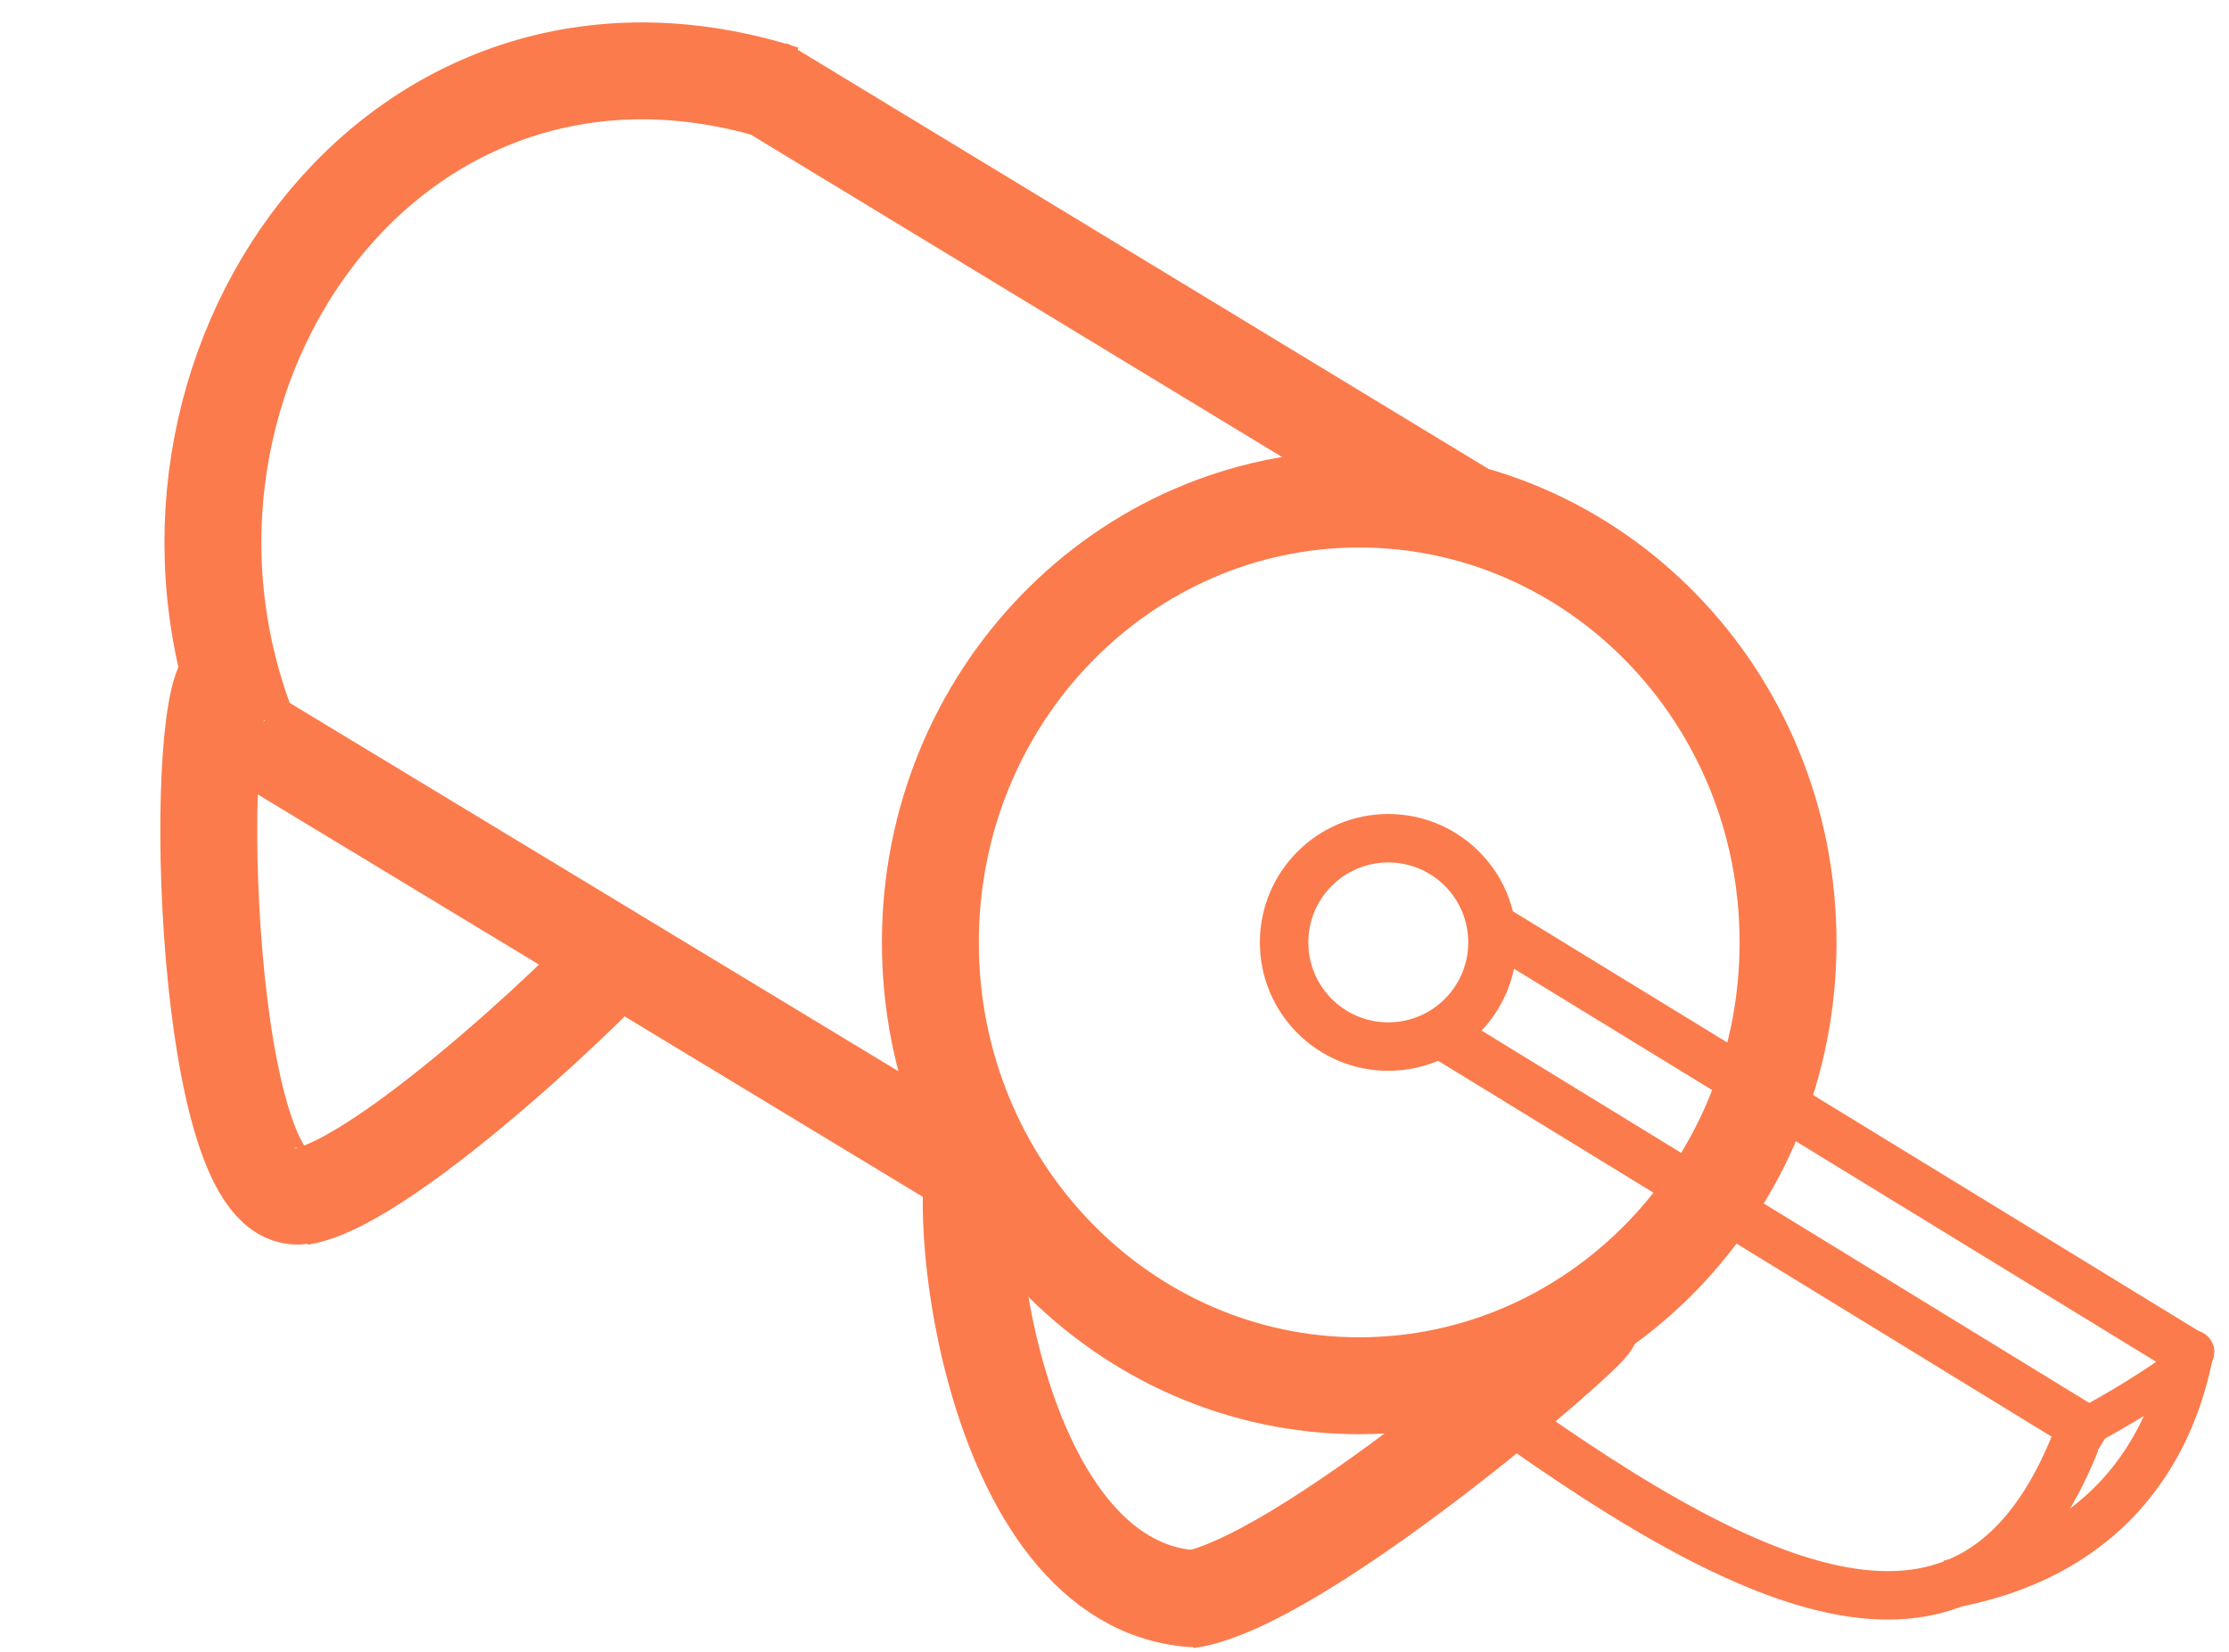
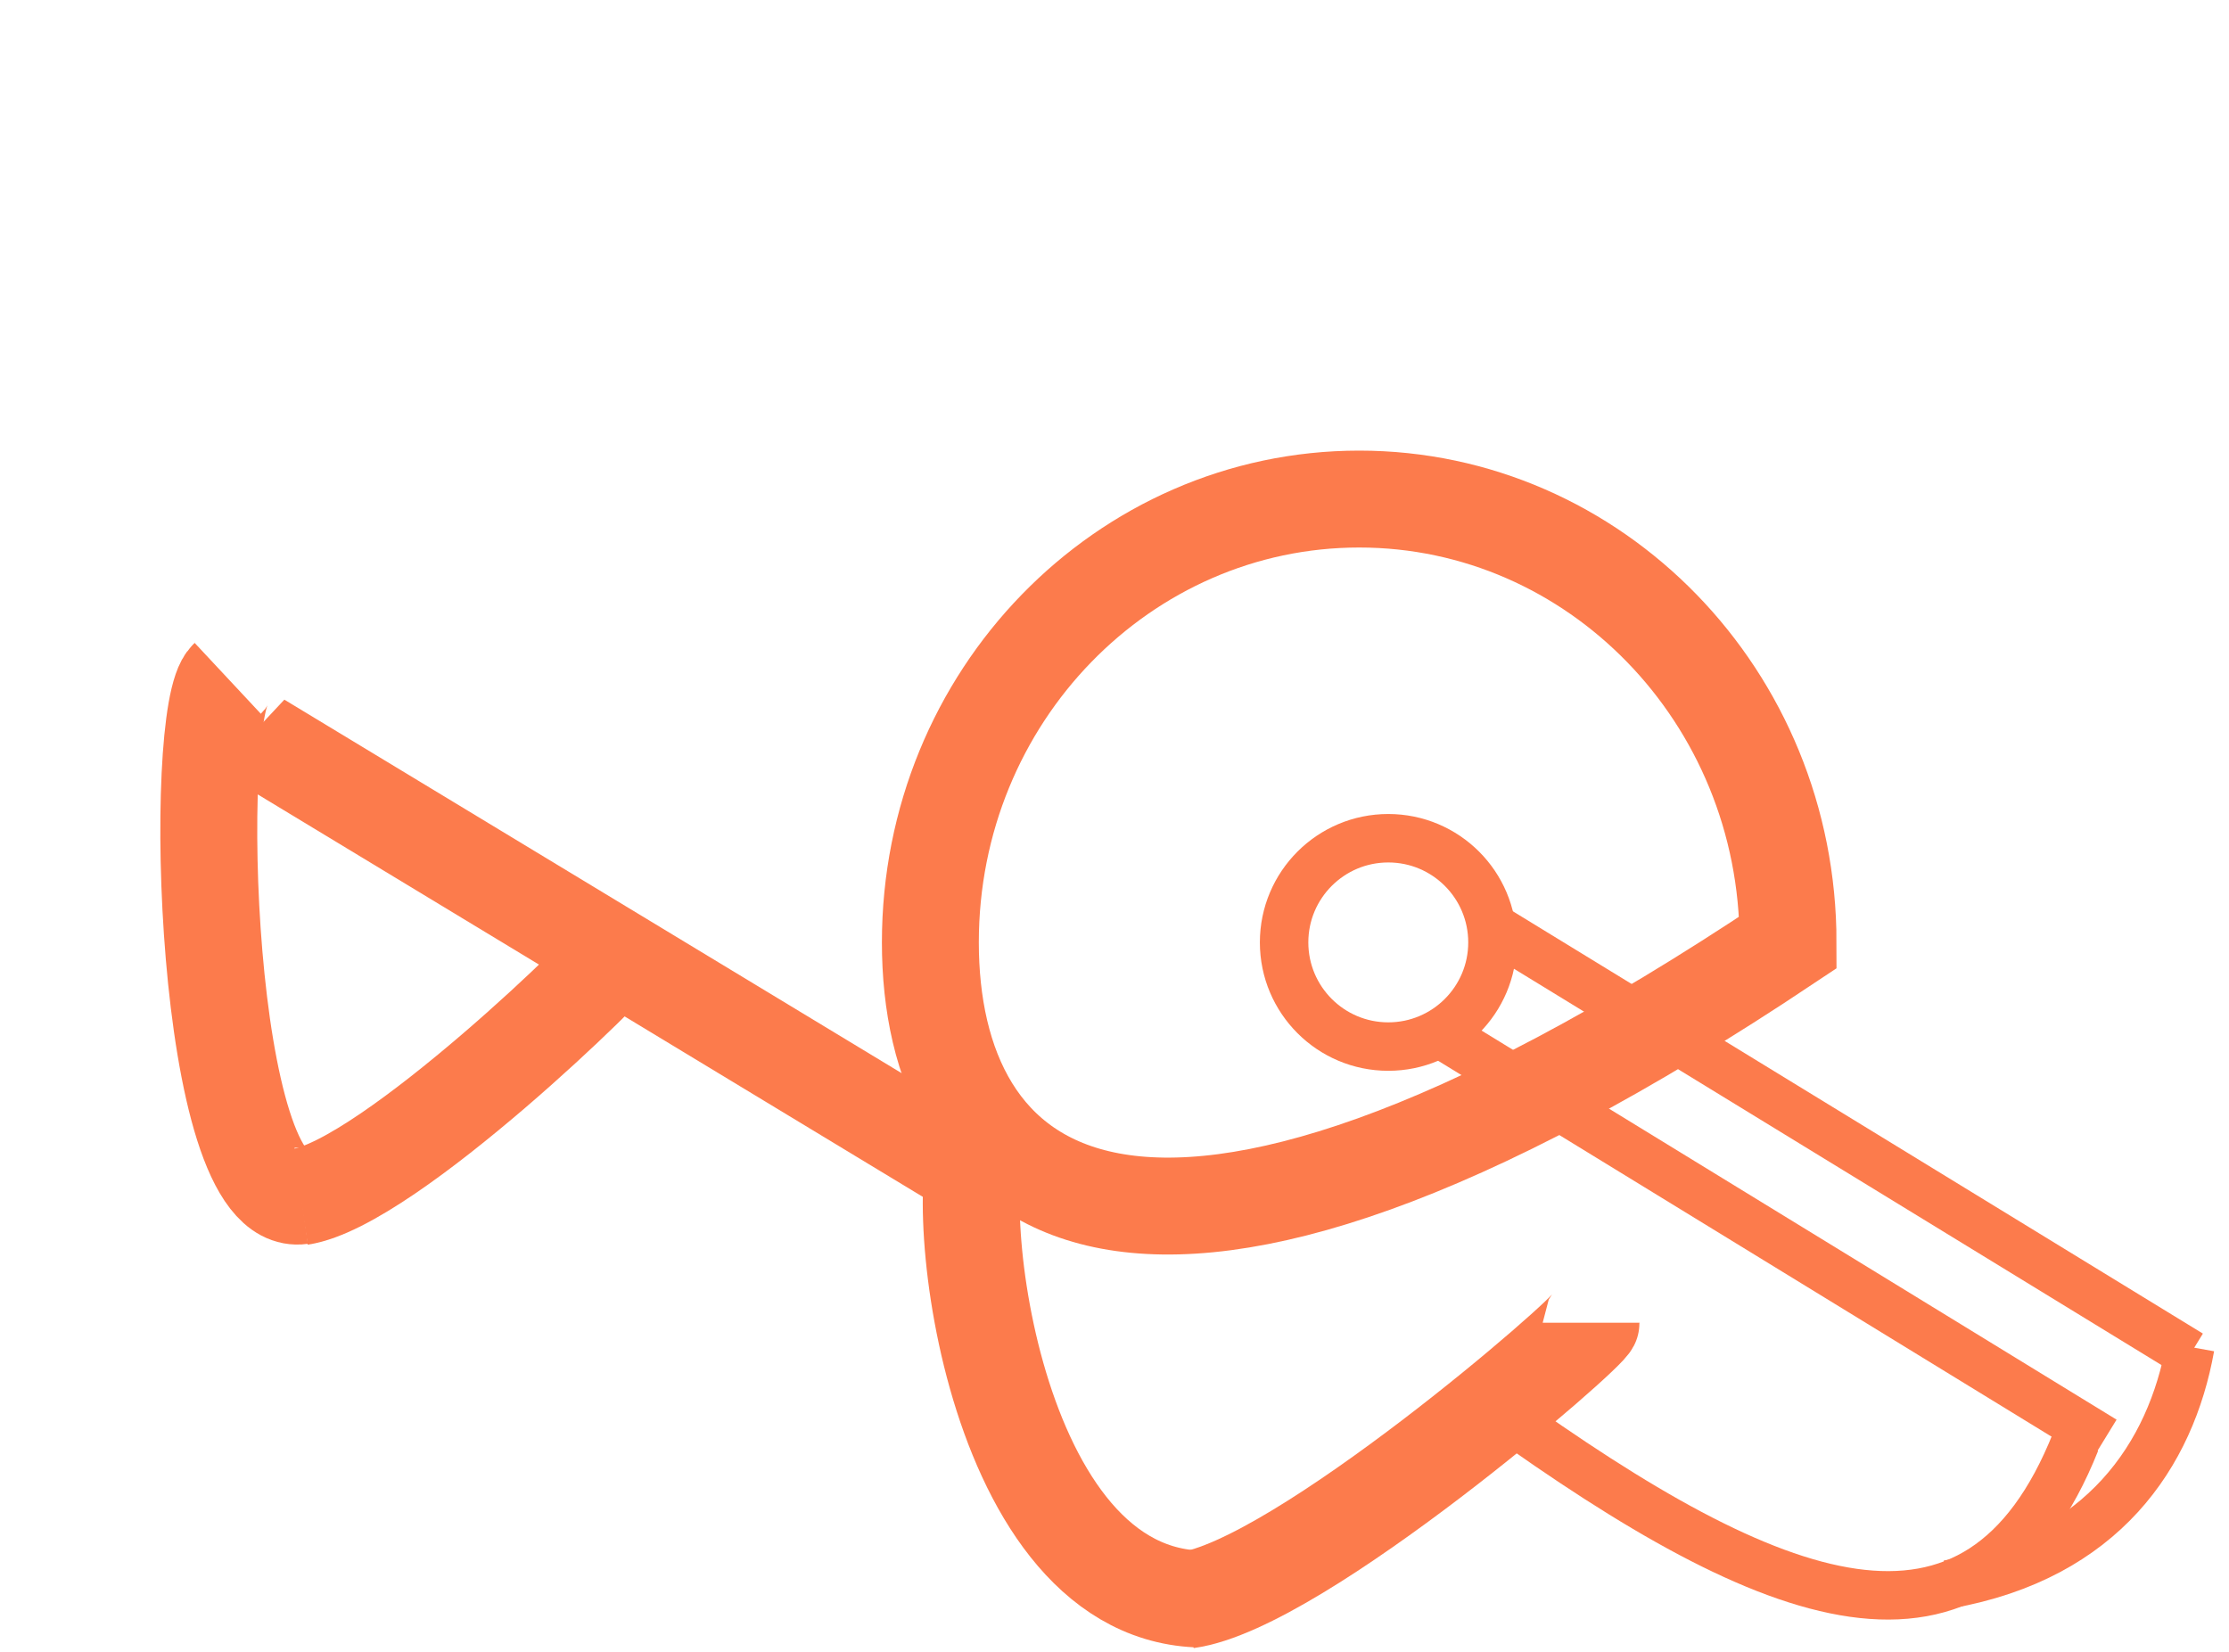
<svg xmlns="http://www.w3.org/2000/svg" width="460" height="341" viewBox="0 0 460 341" fill="none">
  <line y1="-10" x2="180.663" y2="-10" transform="matrix(0.856 0.518 -0.684 0.73 45 159)" stroke="#FC7B4C" stroke-width="20" />
-   <path d="M50.962 150.044C23.213 77.148 81.265 -6.222 161.71 19.343" stroke="#FC7B4C" stroke-width="20" />
-   <line x1="157.188" y1="17.451" x2="302.188" y2="105.451" stroke="#FC7B4C" stroke-width="20" />
  <line x1="294.612" y1="211.737" x2="434.184" y2="297.261" stroke="#FC7B4C" stroke-width="10" />
  <path d="M308.612 191.737L452 279.5" stroke="#FC7B4C" stroke-width="10" />
  <path d="M203 234C195.438 241.061 203 328 247 330" stroke="#FC7B4C" stroke-width="20" />
  <path d="M245 330.231C268.037 327.122 328.364 274.846 328.364 273" stroke="#FC7B4C" stroke-width="20" />
  <path d="M47 140C39.438 147.061 41.992 249.63 62.157 246.806" stroke="#FC7B4C" stroke-width="20" />
  <path d="M62 247C80.238 244.229 128 197.645 128 196" stroke="#FC7B4C" stroke-width="20" />
-   <path d="M369 194.5C369 245.319 329.097 286 280.5 286C231.903 286 192 245.319 192 194.5C192 143.681 231.903 103 280.5 103C329.097 103 369 143.681 369 194.5Z" stroke="#FC7B4C" stroke-width="20" />
+   <path d="M369 194.5C231.903 286 192 245.319 192 194.5C192 143.681 231.903 103 280.5 103C329.097 103 369 143.681 369 194.5Z" stroke="#FC7B4C" stroke-width="20" />
  <circle cx="286.5" cy="194.5" r="21.5" stroke="#FC7B4C" stroke-width="10" />
  <path d="M309 291C366 332 408.055 348.424 428.347 297.58" stroke="#FC7B4C" stroke-width="10" />
-   <path d="M428.411 295.604C439.444 289.822 456 279.5 452.5 278.5" stroke="#FC7B4C" stroke-width="8" />
  <path d="M402 327C434 321.294 448.01 300.271 452 278" stroke="#FC7B4C" stroke-width="10" />
</svg>